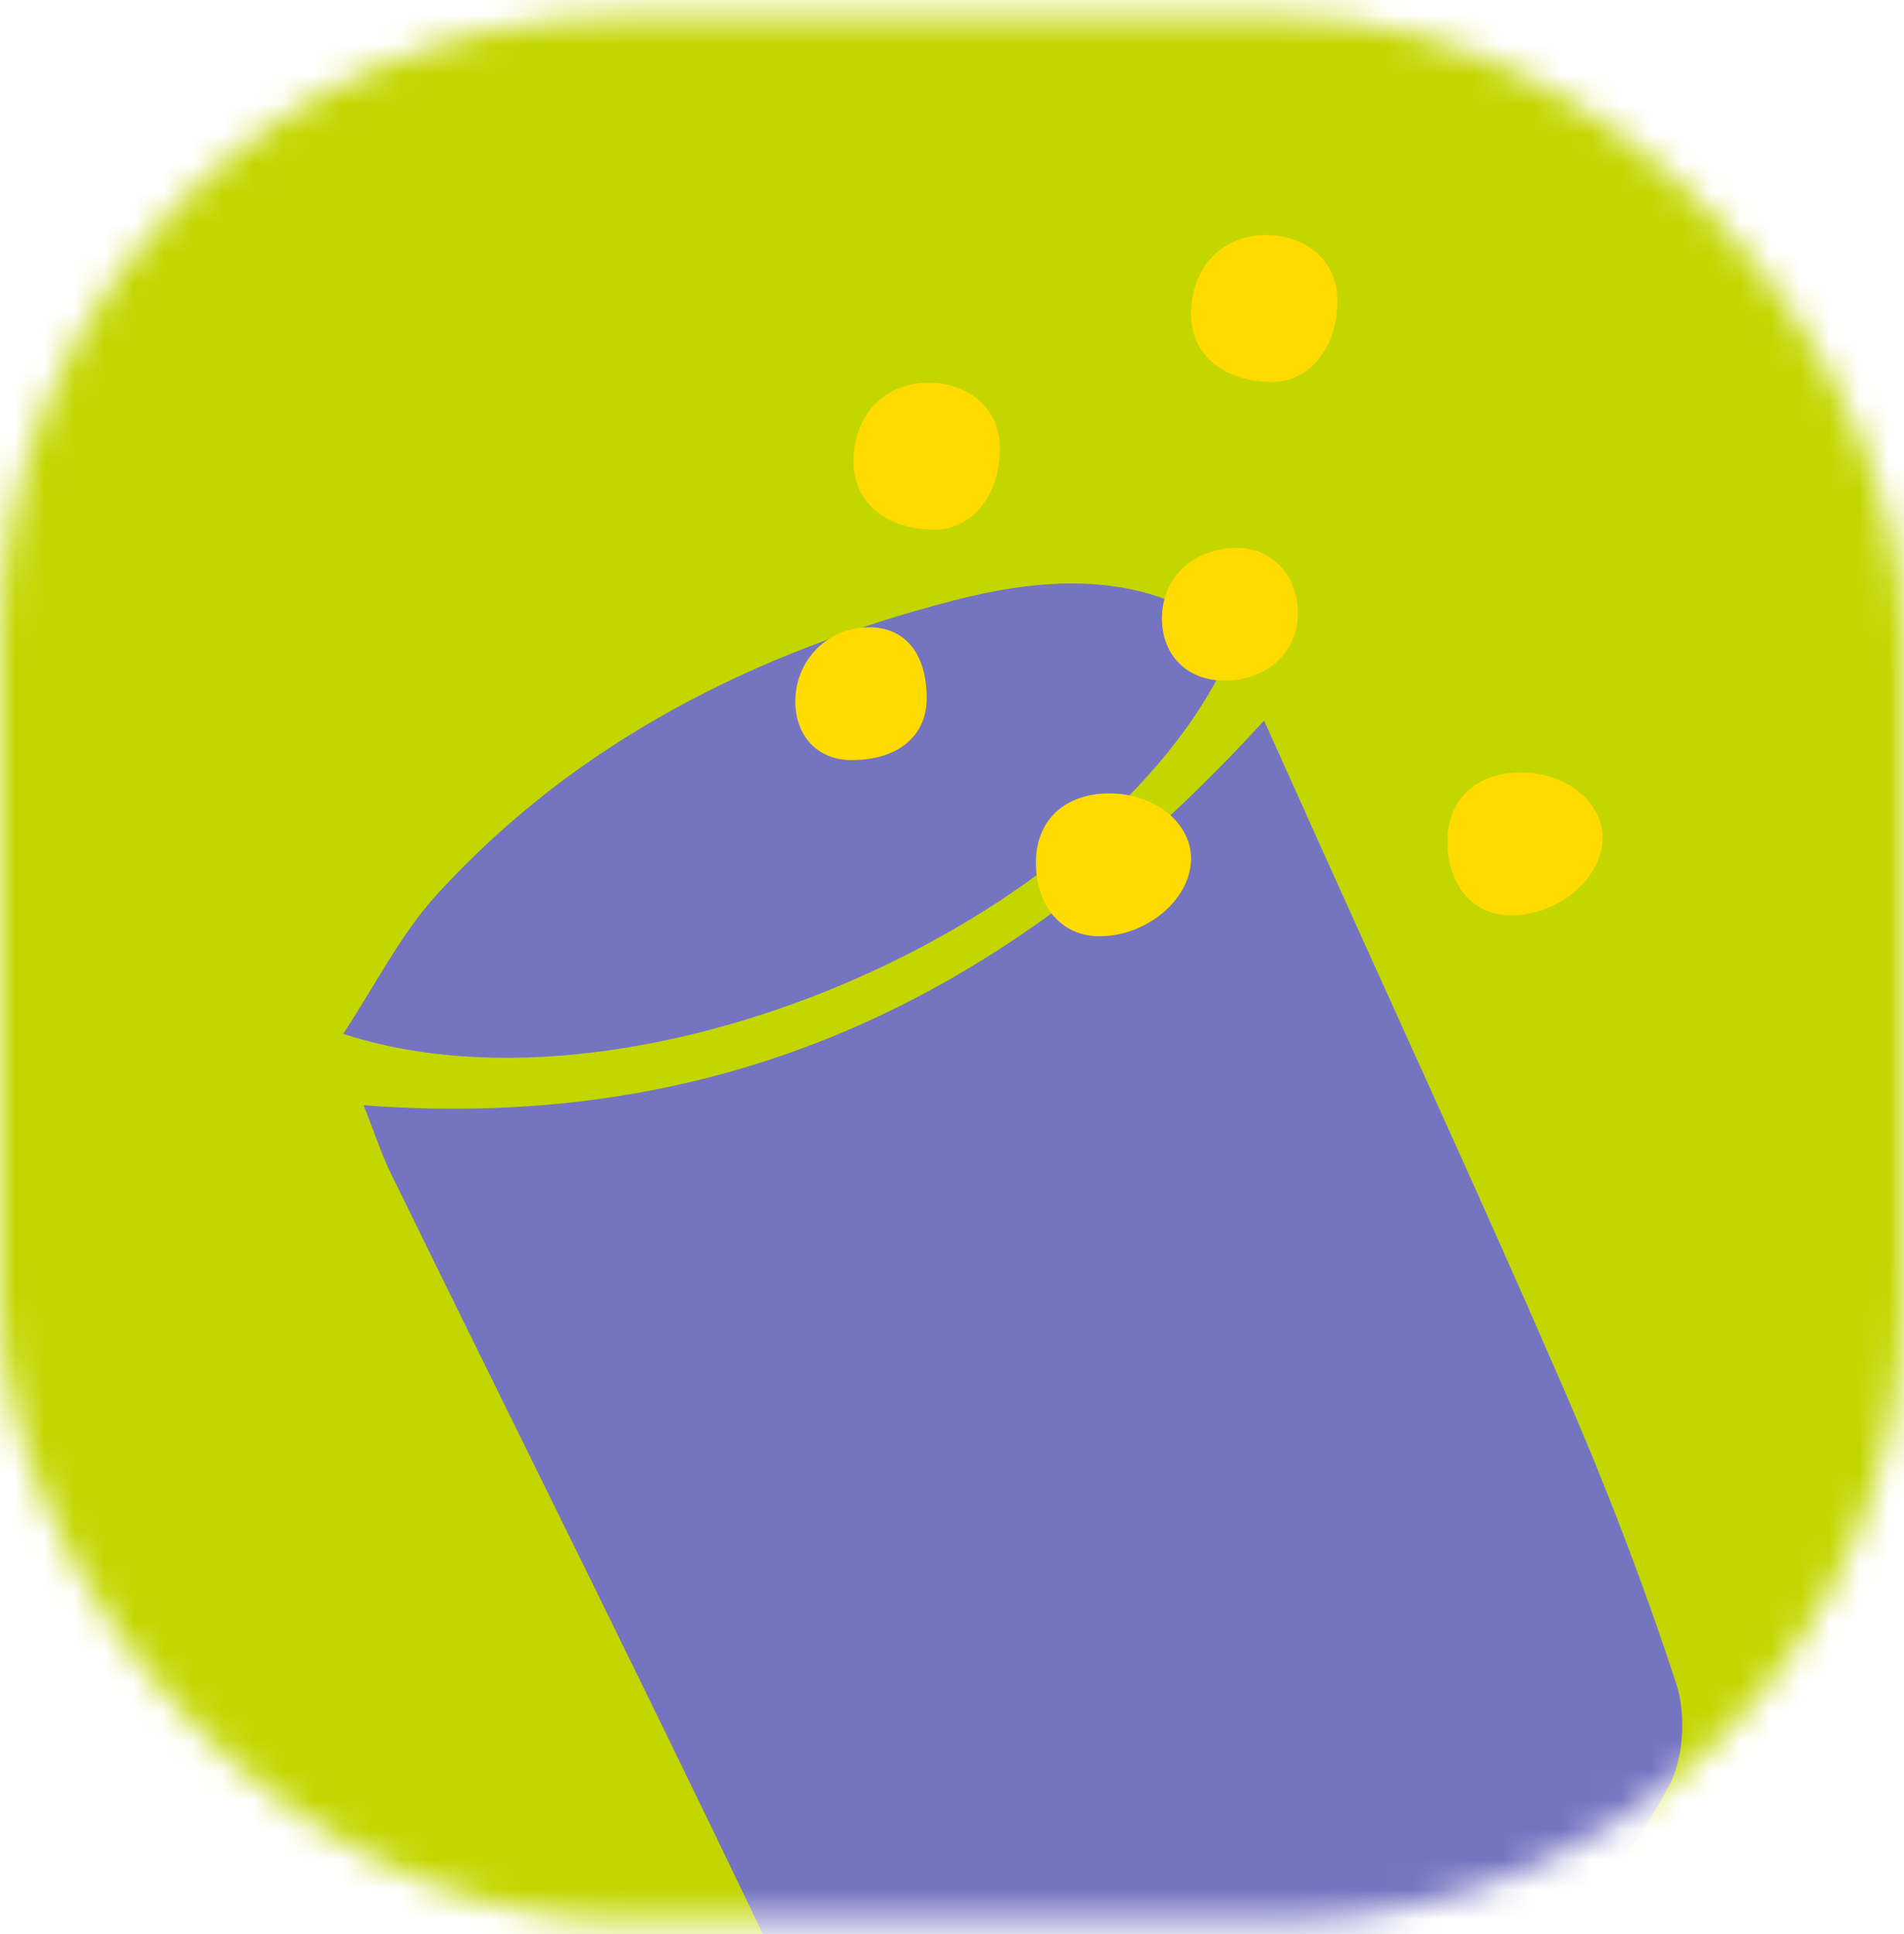
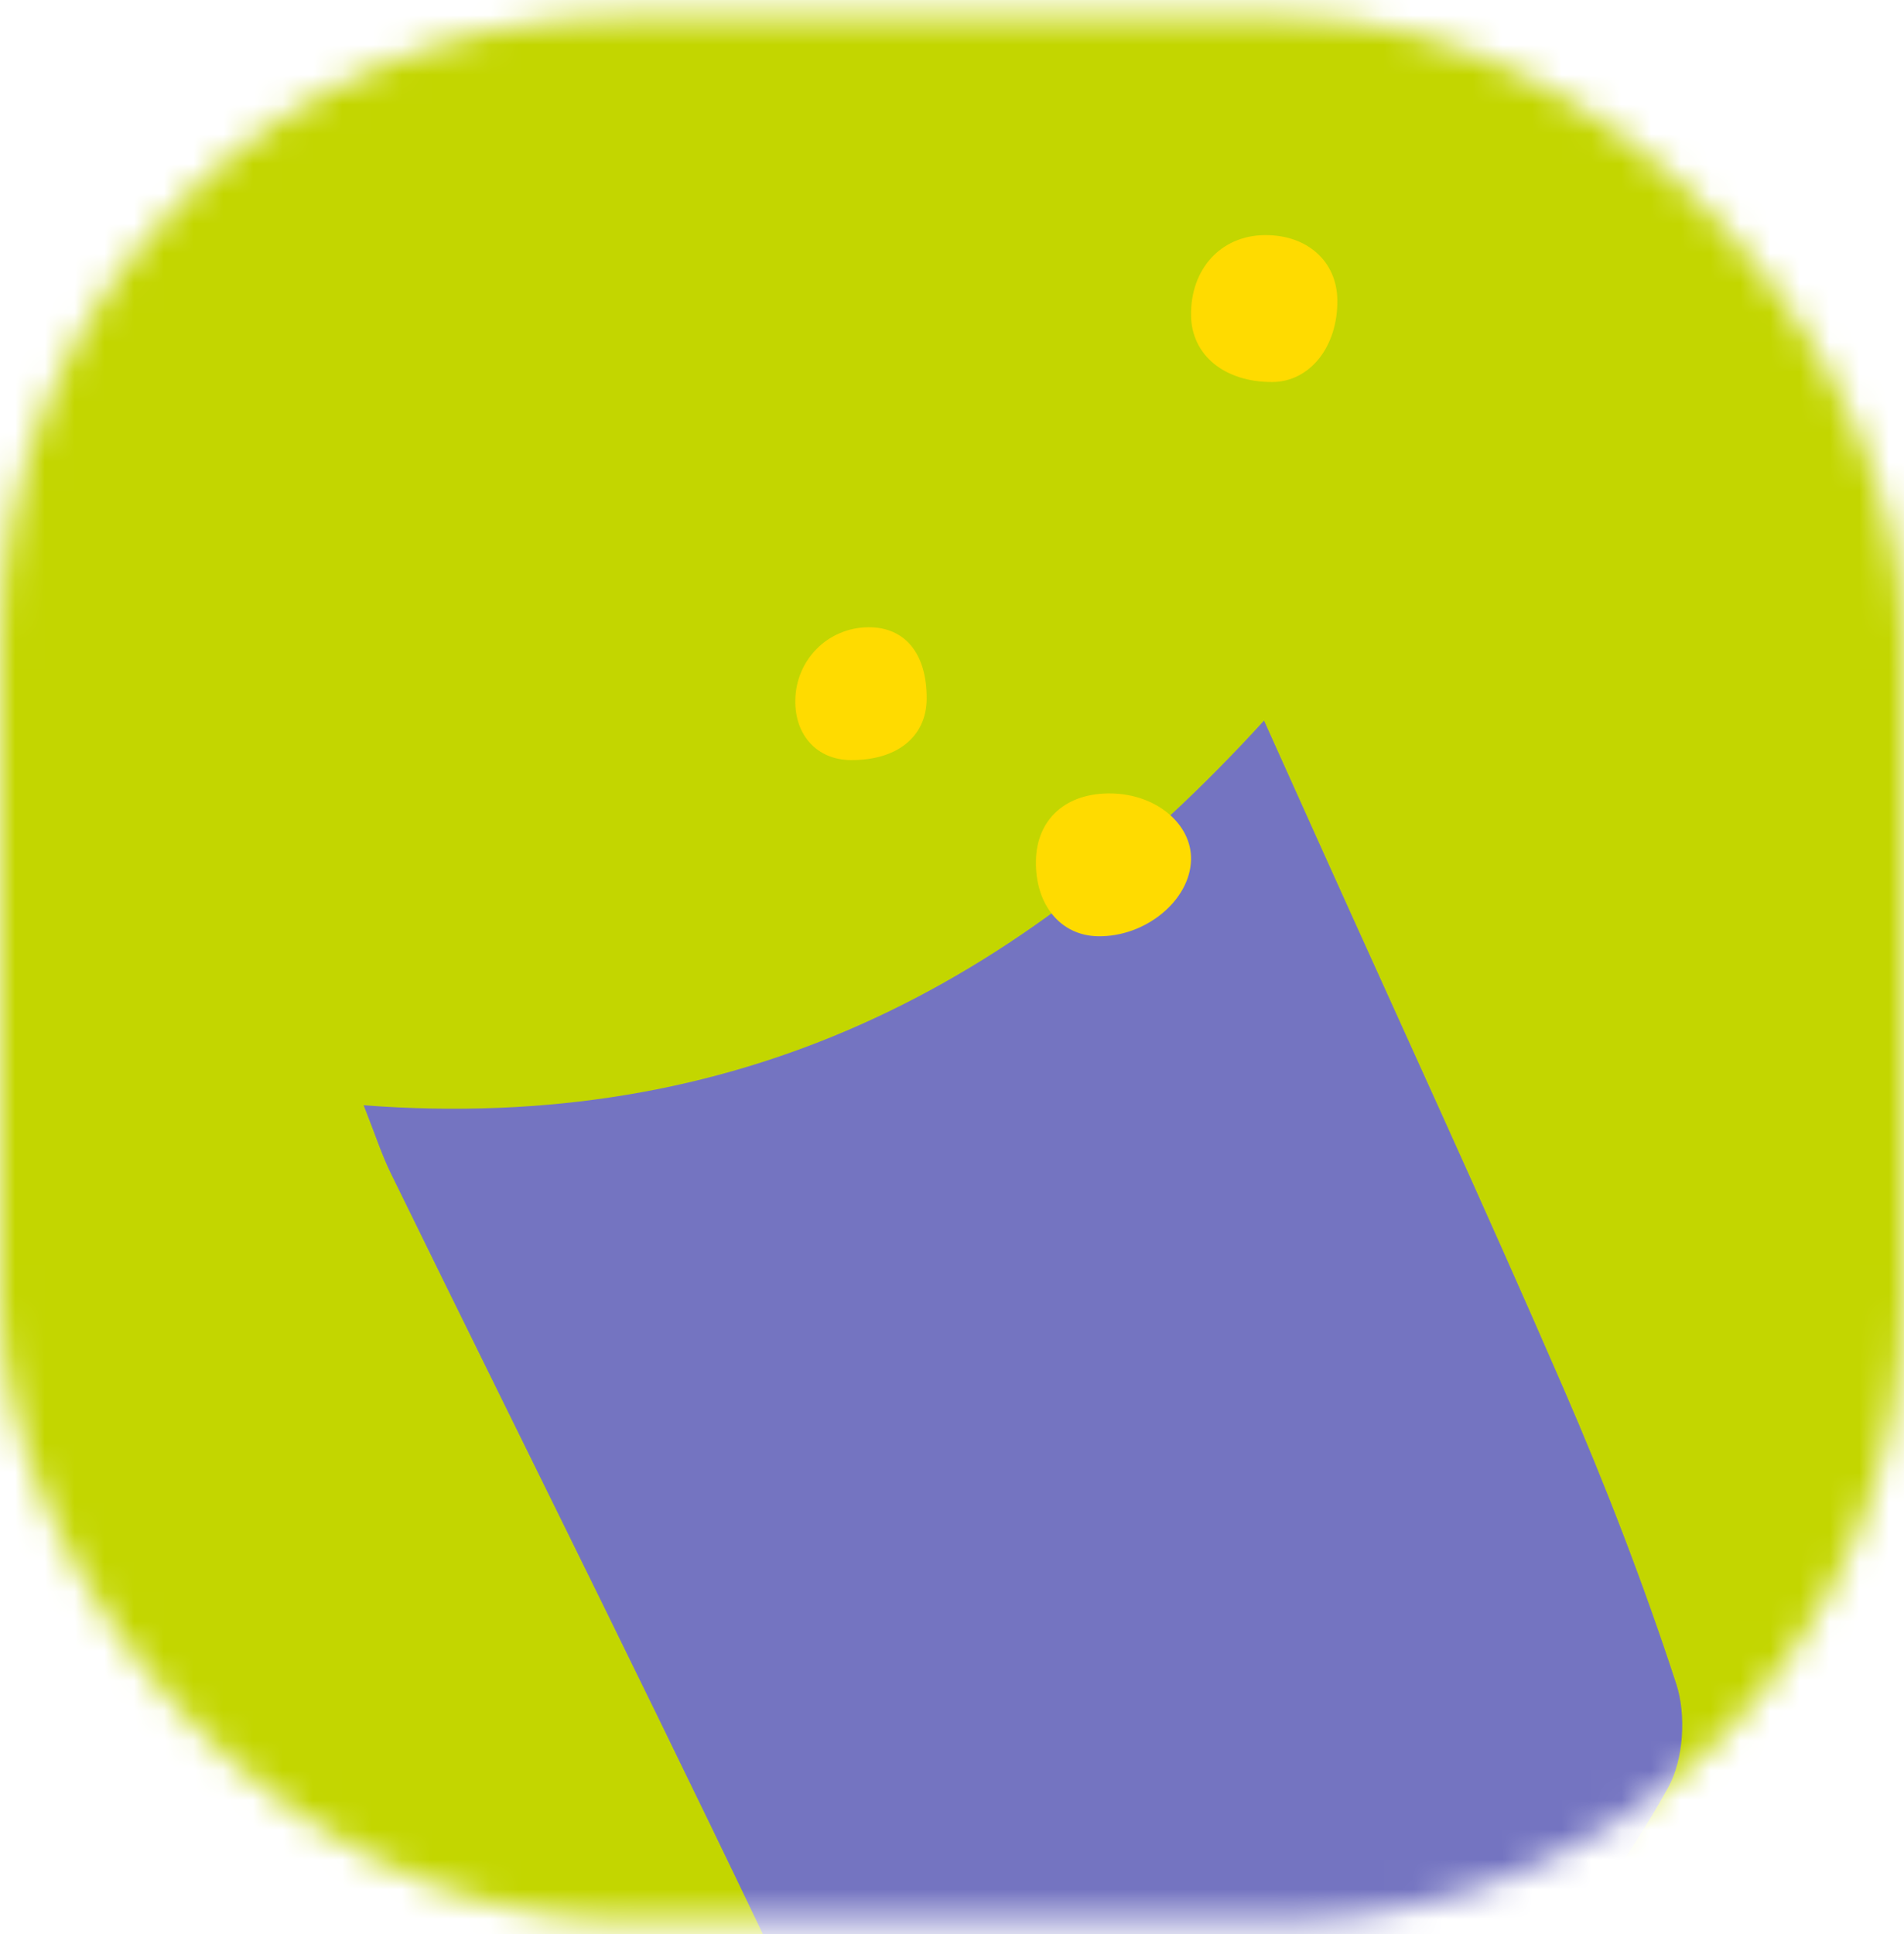
<svg xmlns="http://www.w3.org/2000/svg" width="64" height="65" viewBox="0 0 64 65" fill="none">
  <g id="Group 1732">
    <mask id="mask0_4167_1134" style="mask-type:alpha" maskUnits="userSpaceOnUse" x="0" y="0" width="64" height="65">
      <rect id="Rectangle 227" y="0.55" width="64" height="64" rx="21" fill="#D9D9D9" />
    </mask>
    <g mask="url(#mask0_4167_1134)">
      <rect id="Pasta-Allrounder-Meatball-Pasta-18 2" x="-71" y="-15.45" width="142" height="94" fill="#C3D600" />
      <g id="Group 1736">
        <path id="Vector" d="M12.223 37.146C24.699 38.09 34.238 33.265 42.489 24.217L44.293 28.228C47.052 34.361 49.871 40.471 52.547 46.642C53.962 49.899 55.246 53.227 56.348 56.601C56.683 57.633 56.597 59.127 56.072 60.076C52.2 67.048 46.371 71.639 38.372 73.07C36.381 73.426 34.197 73.019 32.171 72.65C29.867 72.227 28.409 70.837 27.357 68.608C22.739 58.821 17.888 49.148 13.133 39.427C12.835 38.819 12.624 38.165 12.223 37.146Z" fill="#7474C1" />
-         <path id="Vector_2" d="M41.532 21.504C37.807 30.727 21.651 38.047 11.535 34.745C12.626 33.099 13.463 31.398 14.699 30.048C19.383 24.919 25.403 21.911 32.023 20.189C35.261 19.349 38.686 19.146 41.53 21.501L41.532 21.504Z" fill="#7474C1" />
        <g id="Group 1737">
          <path id="Vector_3" d="M37.371 26.666C38.869 26.698 40.06 27.693 40.035 28.892C40.006 30.261 38.504 31.495 36.903 31.466C35.645 31.442 34.795 30.407 34.821 28.932C34.846 27.519 35.843 26.634 37.37 26.666L37.371 26.666Z" fill="#FFDB00" />
-           <path id="Vector_4" d="M51.204 25.963C52.703 25.995 53.893 26.989 53.868 28.189C53.84 29.558 52.337 30.792 50.736 30.762C49.478 30.738 48.628 29.704 48.654 28.229C48.68 26.816 49.676 25.931 51.203 25.963L51.204 25.963Z" fill="#FFDB00" />
-           <path id="Vector_5" d="M31.162 12.864C32.591 12.849 33.593 13.742 33.608 15.046C33.627 16.612 32.685 17.798 31.417 17.802C29.817 17.805 28.71 16.902 28.69 15.573C28.666 14.004 29.691 12.88 31.162 12.866L31.162 12.864Z" fill="#FFDB00" />
          <path id="Vector_6" d="M42.507 7.902C43.936 7.886 44.937 8.78 44.953 10.083C44.972 11.65 44.029 12.836 42.762 12.839C41.162 12.843 40.055 11.94 40.035 10.61C40.011 9.041 41.036 7.918 42.507 7.902Z" fill="#FFDB00" />
-           <path id="Vector_7" d="M41.577 18.414C42.733 18.397 43.603 19.316 43.627 20.58C43.651 21.864 42.64 22.838 41.243 22.875C39.943 22.91 39.051 22.051 39.057 20.772C39.064 19.401 40.095 18.434 41.577 18.412L41.577 18.414Z" fill="#FFDB00" />
          <path id="Vector_8" d="M31.149 23.49C31.14 24.763 30.149 25.559 28.591 25.545C27.472 25.535 26.716 24.719 26.733 23.537C26.752 22.166 27.836 21.086 29.197 21.081C30.43 21.076 31.16 21.979 31.149 23.491L31.149 23.49Z" fill="#FFDB00" />
        </g>
      </g>
    </g>
  </g>
</svg>